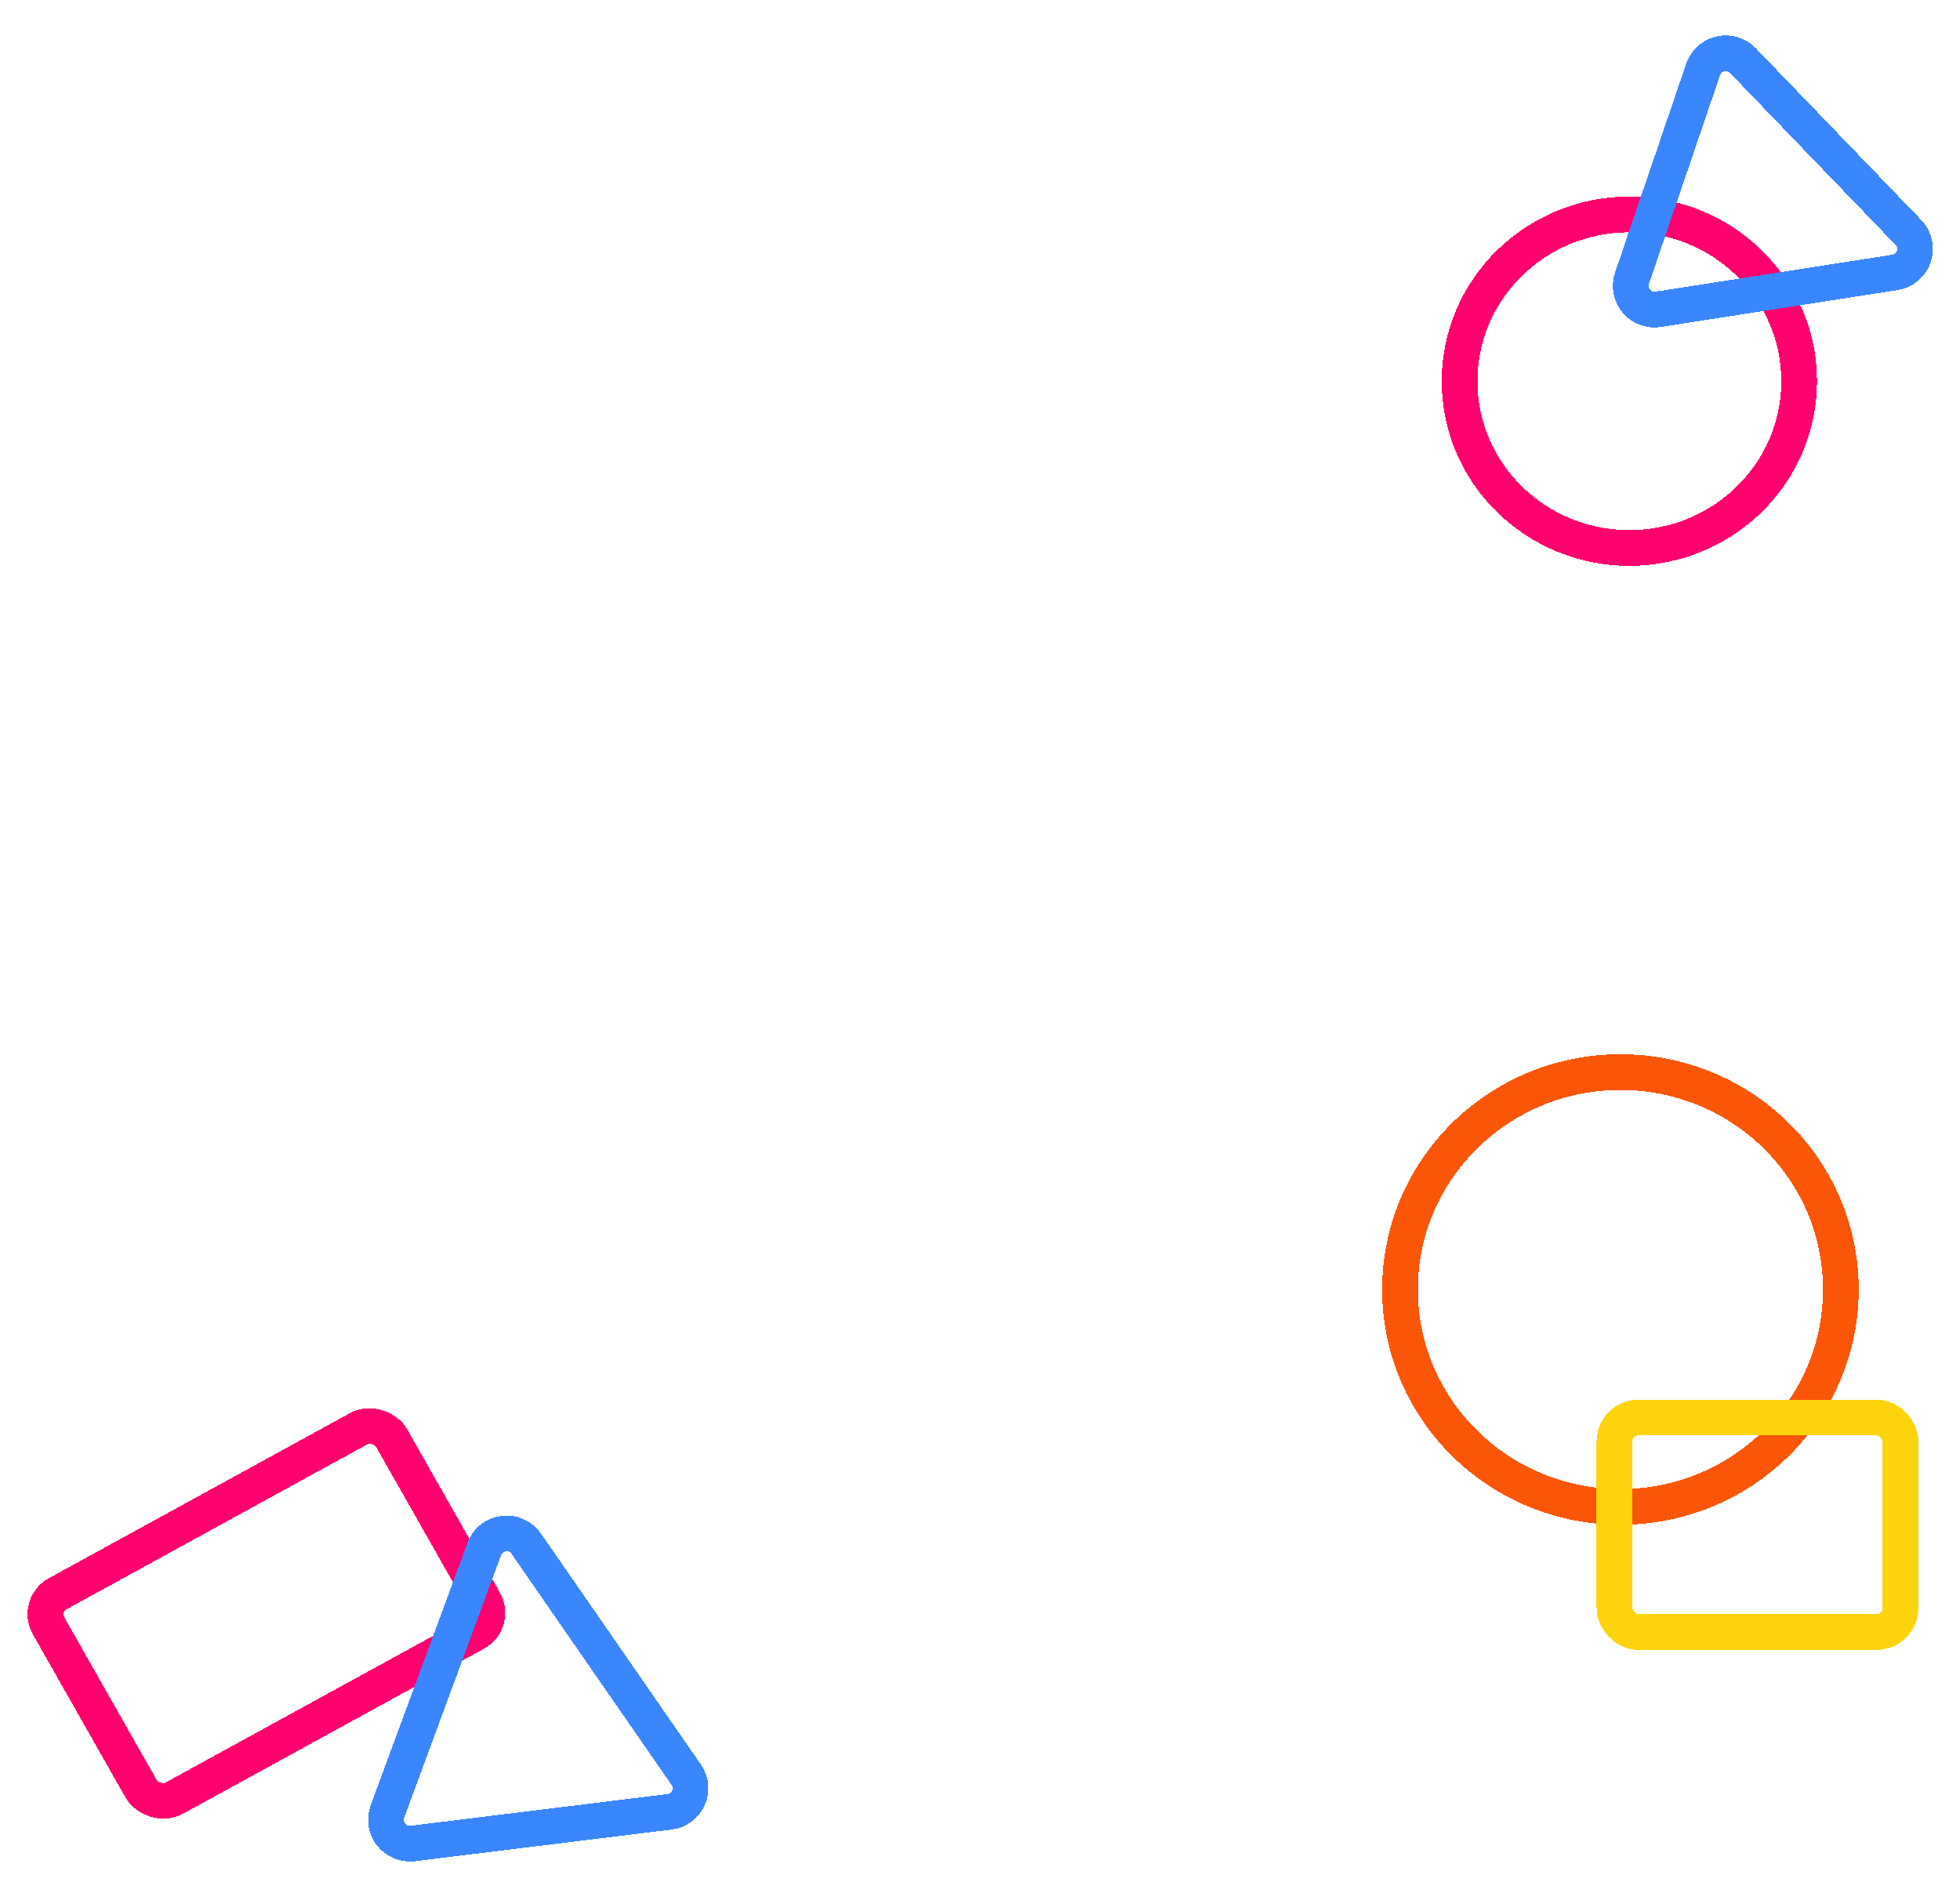
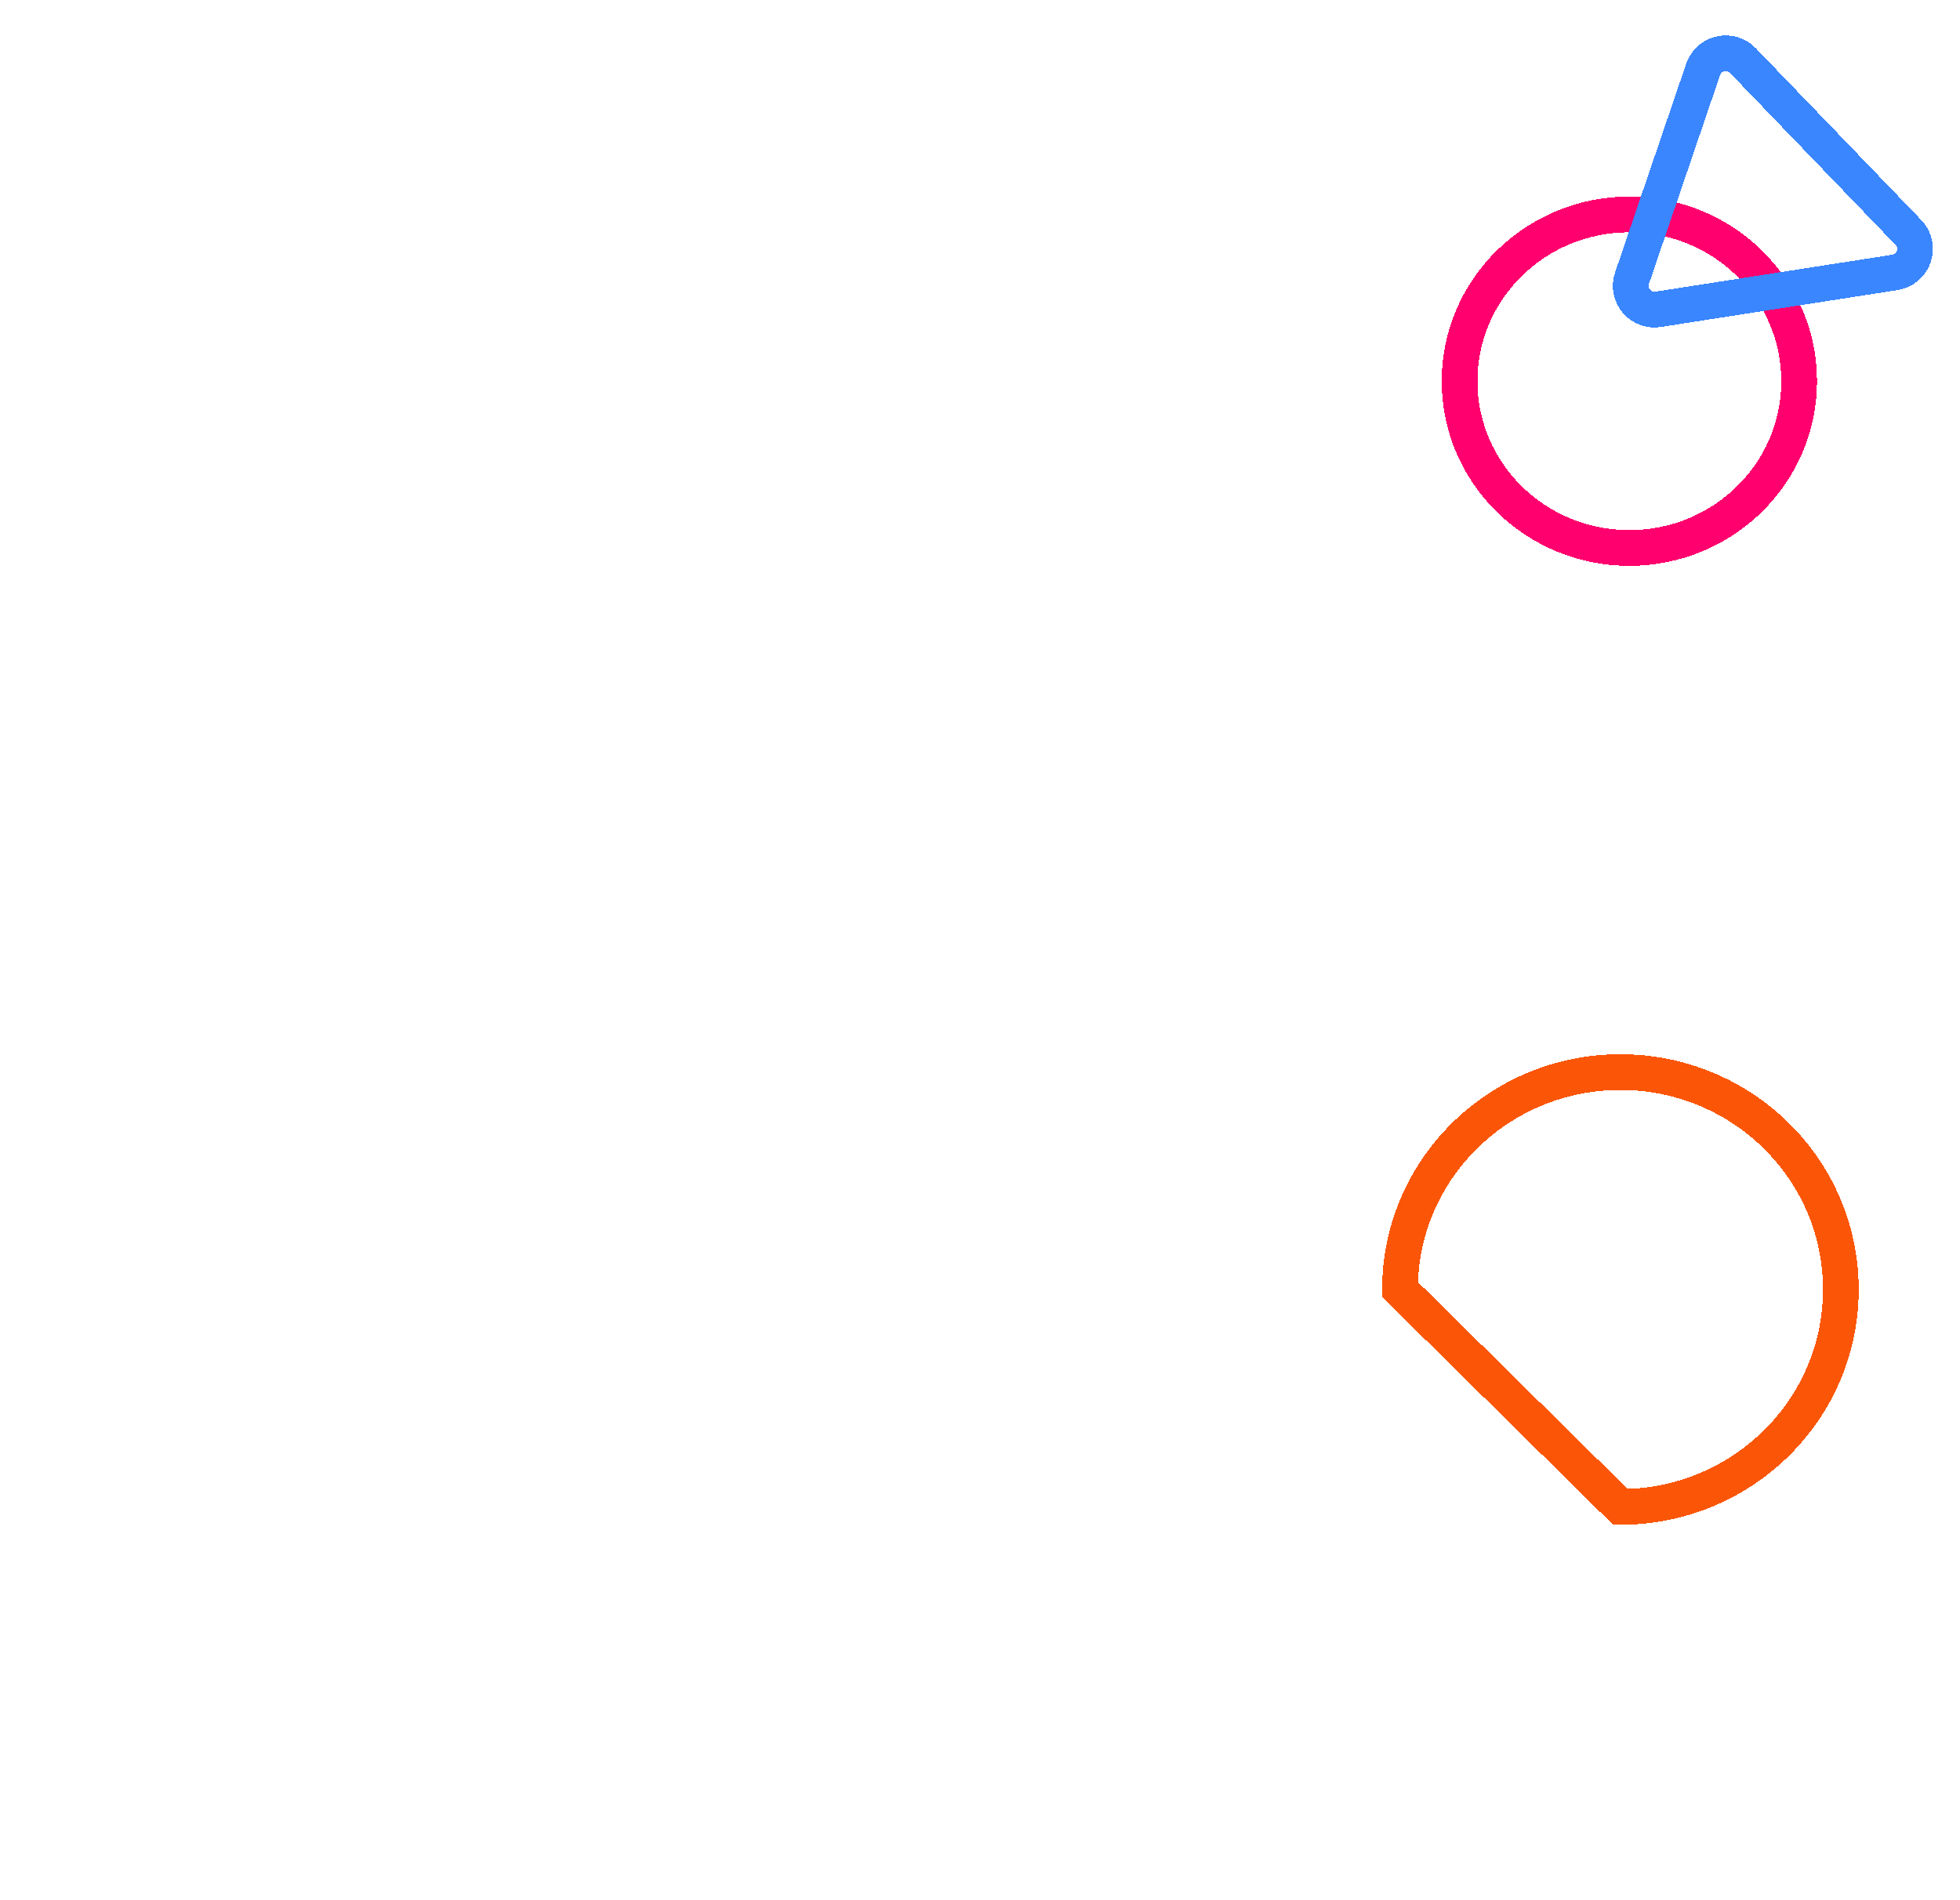
<svg xmlns="http://www.w3.org/2000/svg" width="329" height="319" viewBox="0 0 329 319" fill="none">
  <g filter="url(#filter0_d_198_46)">
-     <path d="M272 249C292.392 249 309 232.7 309 212.5C309 192.3 292.392 176 272 176C251.608 176 235 192.3 235 212.5C235 232.7 251.608 249 272 249Z" stroke="#FB5607" stroke-width="6" shape-rendering="crispEdges" />
+     <path d="M272 249C292.392 249 309 232.7 309 212.5C309 192.3 292.392 176 272 176C251.608 176 235 192.3 235 212.5Z" stroke="#FB5607" stroke-width="6" shape-rendering="crispEdges" />
  </g>
  <g filter="url(#filter1_d_198_46)">
    <path d="M273.5 88C289.184 88 302 75.52 302 60C302 44.48 289.184 32 273.5 32C257.816 32 245 44.48 245 60C245 75.52 257.816 88 273.5 88Z" stroke="#FF006E" stroke-width="6" shape-rendering="crispEdges" />
  </g>
  <g filter="url(#filter2_d_198_46)">
-     <rect x="-4.111" y="-1.167" width="65.631" height="39.486" rx="4" transform="matrix(0.877 -0.481 0.494 0.87 10.366 264.539)" stroke="#FF006E" stroke-width="6" shape-rendering="crispEdges" />
-   </g>
+     </g>
  <g filter="url(#filter3_d_198_46)">
-     <rect x="271" y="234" width="48" height="36" rx="4" stroke="#FFD40D" stroke-width="6" shape-rendering="crispEdges" />
-   </g>
+     </g>
  <g filter="url(#filter4_d_198_46)">
-     <path d="M88.338 255.189C86.492 252.522 82.413 253.026 81.294 256.058L65.032 300.145C63.996 302.956 66.317 305.876 69.295 305.509L112.402 300.189C115.381 299.822 116.895 296.428 115.184 293.956L88.338 255.189Z" stroke="#3A86FF" stroke-width="6" shape-rendering="crispEdges" />
-   </g>
+     </g>
  <g filter="url(#filter5_d_198_46)">
    <path d="M278.339 47.932L318.05 41.742C321.255 41.243 322.58 37.352 320.338 35.024L292.561 6.171C290.483 4.012 286.843 4.828 285.876 7.669L273.941 42.712C272.974 45.553 275.368 48.395 278.339 47.932Z" stroke="#3A86FF" stroke-width="6" shape-rendering="crispEdges" />
  </g>
  <defs>
    <filter id="filter0_d_198_46" x="228" y="173" width="88" height="87" filterUnits="userSpaceOnUse" color-interpolation-filters="sRGB">
      <feFlood flood-opacity="0" result="BackgroundImageFix" />
      <feColorMatrix in="SourceAlpha" type="matrix" values="0 0 0 0 0 0 0 0 0 0 0 0 0 0 0 0 0 0 127 0" result="hardAlpha" />
      <feOffset dy="4" />
      <feGaussianBlur stdDeviation="2" />
      <feComposite in2="hardAlpha" operator="out" />
      <feColorMatrix type="matrix" values="0 0 0 0 0 0 0 0 0 0 0 0 0 0 0 0 0 0 0.25 0" />
      <feBlend mode="normal" in2="BackgroundImageFix" result="effect1_dropShadow_198_46" />
      <feBlend mode="normal" in="SourceGraphic" in2="effect1_dropShadow_198_46" result="shape" />
    </filter>
    <filter id="filter1_d_198_46" x="238" y="29" width="71" height="70" filterUnits="userSpaceOnUse" color-interpolation-filters="sRGB">
      <feFlood flood-opacity="0" result="BackgroundImageFix" />
      <feColorMatrix in="SourceAlpha" type="matrix" values="0 0 0 0 0 0 0 0 0 0 0 0 0 0 0 0 0 0 127 0" result="hardAlpha" />
      <feOffset dy="4" />
      <feGaussianBlur stdDeviation="2" />
      <feComposite in2="hardAlpha" operator="out" />
      <feColorMatrix type="matrix" values="0 0 0 0 0 0 0 0 0 0 0 0 0 0 0 0 0 0 0.25 0" />
      <feBlend mode="normal" in2="BackgroundImageFix" result="effect1_dropShadow_198_46" />
      <feBlend mode="normal" in="SourceGraphic" in2="effect1_dropShadow_198_46" result="shape" />
    </filter>
    <filter id="filter2_d_198_46" x="0.621" y="232.393" width="88.165" height="77.004" filterUnits="userSpaceOnUse" color-interpolation-filters="sRGB">
      <feFlood flood-opacity="0" result="BackgroundImageFix" />
      <feColorMatrix in="SourceAlpha" type="matrix" values="0 0 0 0 0 0 0 0 0 0 0 0 0 0 0 0 0 0 127 0" result="hardAlpha" />
      <feOffset dy="4" />
      <feGaussianBlur stdDeviation="2" />
      <feComposite in2="hardAlpha" operator="out" />
      <feColorMatrix type="matrix" values="0 0 0 0 0 0 0 0 0 0 0 0 0 0 0 0 0 0 0.25 0" />
      <feBlend mode="normal" in2="BackgroundImageFix" result="effect1_dropShadow_198_46" />
      <feBlend mode="normal" in="SourceGraphic" in2="effect1_dropShadow_198_46" result="shape" />
    </filter>
    <filter id="filter3_d_198_46" x="264" y="231" width="62" height="50" filterUnits="userSpaceOnUse" color-interpolation-filters="sRGB">
      <feFlood flood-opacity="0" result="BackgroundImageFix" />
      <feColorMatrix in="SourceAlpha" type="matrix" values="0 0 0 0 0 0 0 0 0 0 0 0 0 0 0 0 0 0 127 0" result="hardAlpha" />
      <feOffset dy="4" />
      <feGaussianBlur stdDeviation="2" />
      <feComposite in2="hardAlpha" operator="out" />
      <feColorMatrix type="matrix" values="0 0 0 0 0 0 0 0 0 0 0 0 0 0 0 0 0 0 0.25 0" />
      <feBlend mode="normal" in2="BackgroundImageFix" result="effect1_dropShadow_198_46" />
      <feBlend mode="normal" in="SourceGraphic" in2="effect1_dropShadow_198_46" result="shape" />
    </filter>
    <filter id="filter4_d_198_46" x="57.776" y="250.457" width="65.131" height="66.083" filterUnits="userSpaceOnUse" color-interpolation-filters="sRGB">
      <feFlood flood-opacity="0" result="BackgroundImageFix" />
      <feColorMatrix in="SourceAlpha" type="matrix" values="0 0 0 0 0 0 0 0 0 0 0 0 0 0 0 0 0 0 127 0" result="hardAlpha" />
      <feOffset dy="4" />
      <feGaussianBlur stdDeviation="2" />
      <feComposite in2="hardAlpha" operator="out" />
      <feColorMatrix type="matrix" values="0 0 0 0 0 0 0 0 0 0 0 0 0 0 0 0 0 0 0.25 0" />
      <feBlend mode="normal" in2="BackgroundImageFix" result="effect1_dropShadow_198_46" />
      <feBlend mode="normal" in="SourceGraphic" in2="effect1_dropShadow_198_46" result="shape" />
    </filter>
    <filter id="filter5_d_198_46" x="266.716" y="1.949" width="61.745" height="57.031" filterUnits="userSpaceOnUse" color-interpolation-filters="sRGB">
      <feFlood flood-opacity="0" result="BackgroundImageFix" />
      <feColorMatrix in="SourceAlpha" type="matrix" values="0 0 0 0 0 0 0 0 0 0 0 0 0 0 0 0 0 0 127 0" result="hardAlpha" />
      <feOffset dy="4" />
      <feGaussianBlur stdDeviation="2" />
      <feComposite in2="hardAlpha" operator="out" />
      <feColorMatrix type="matrix" values="0 0 0 0 0 0 0 0 0 0 0 0 0 0 0 0 0 0 0.25 0" />
      <feBlend mode="normal" in2="BackgroundImageFix" result="effect1_dropShadow_198_46" />
      <feBlend mode="normal" in="SourceGraphic" in2="effect1_dropShadow_198_46" result="shape" />
    </filter>
  </defs>
</svg>